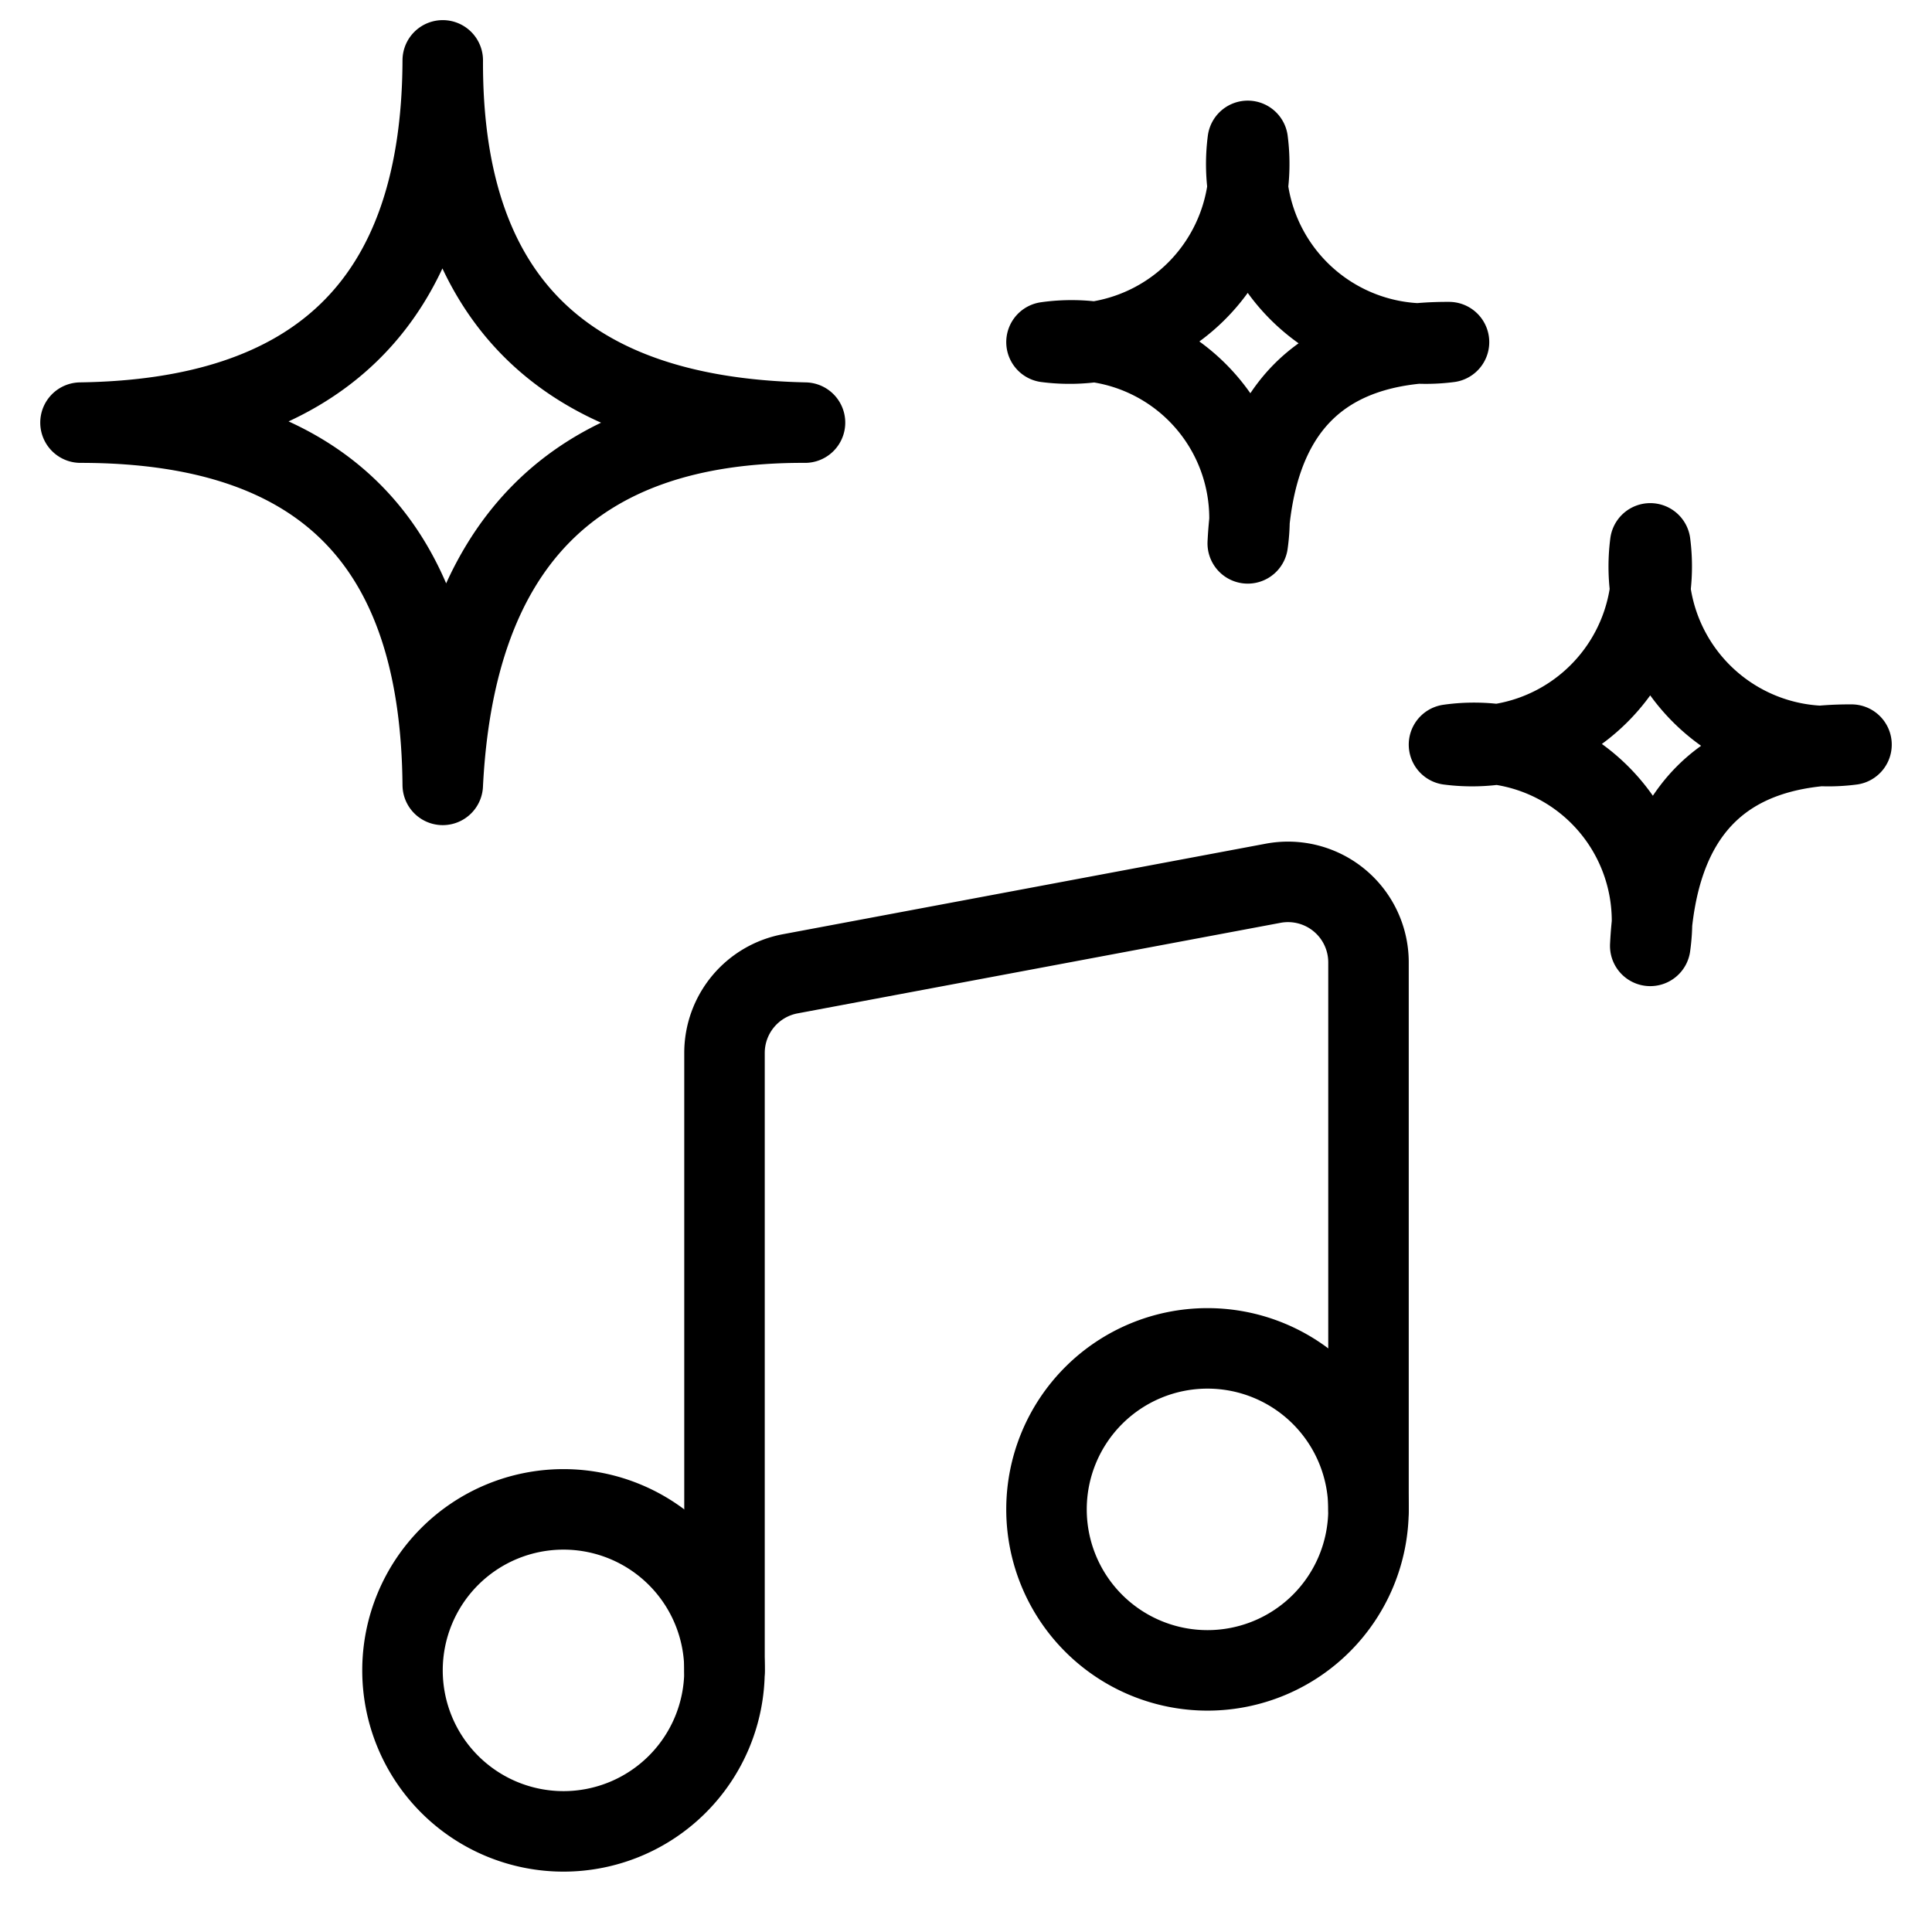
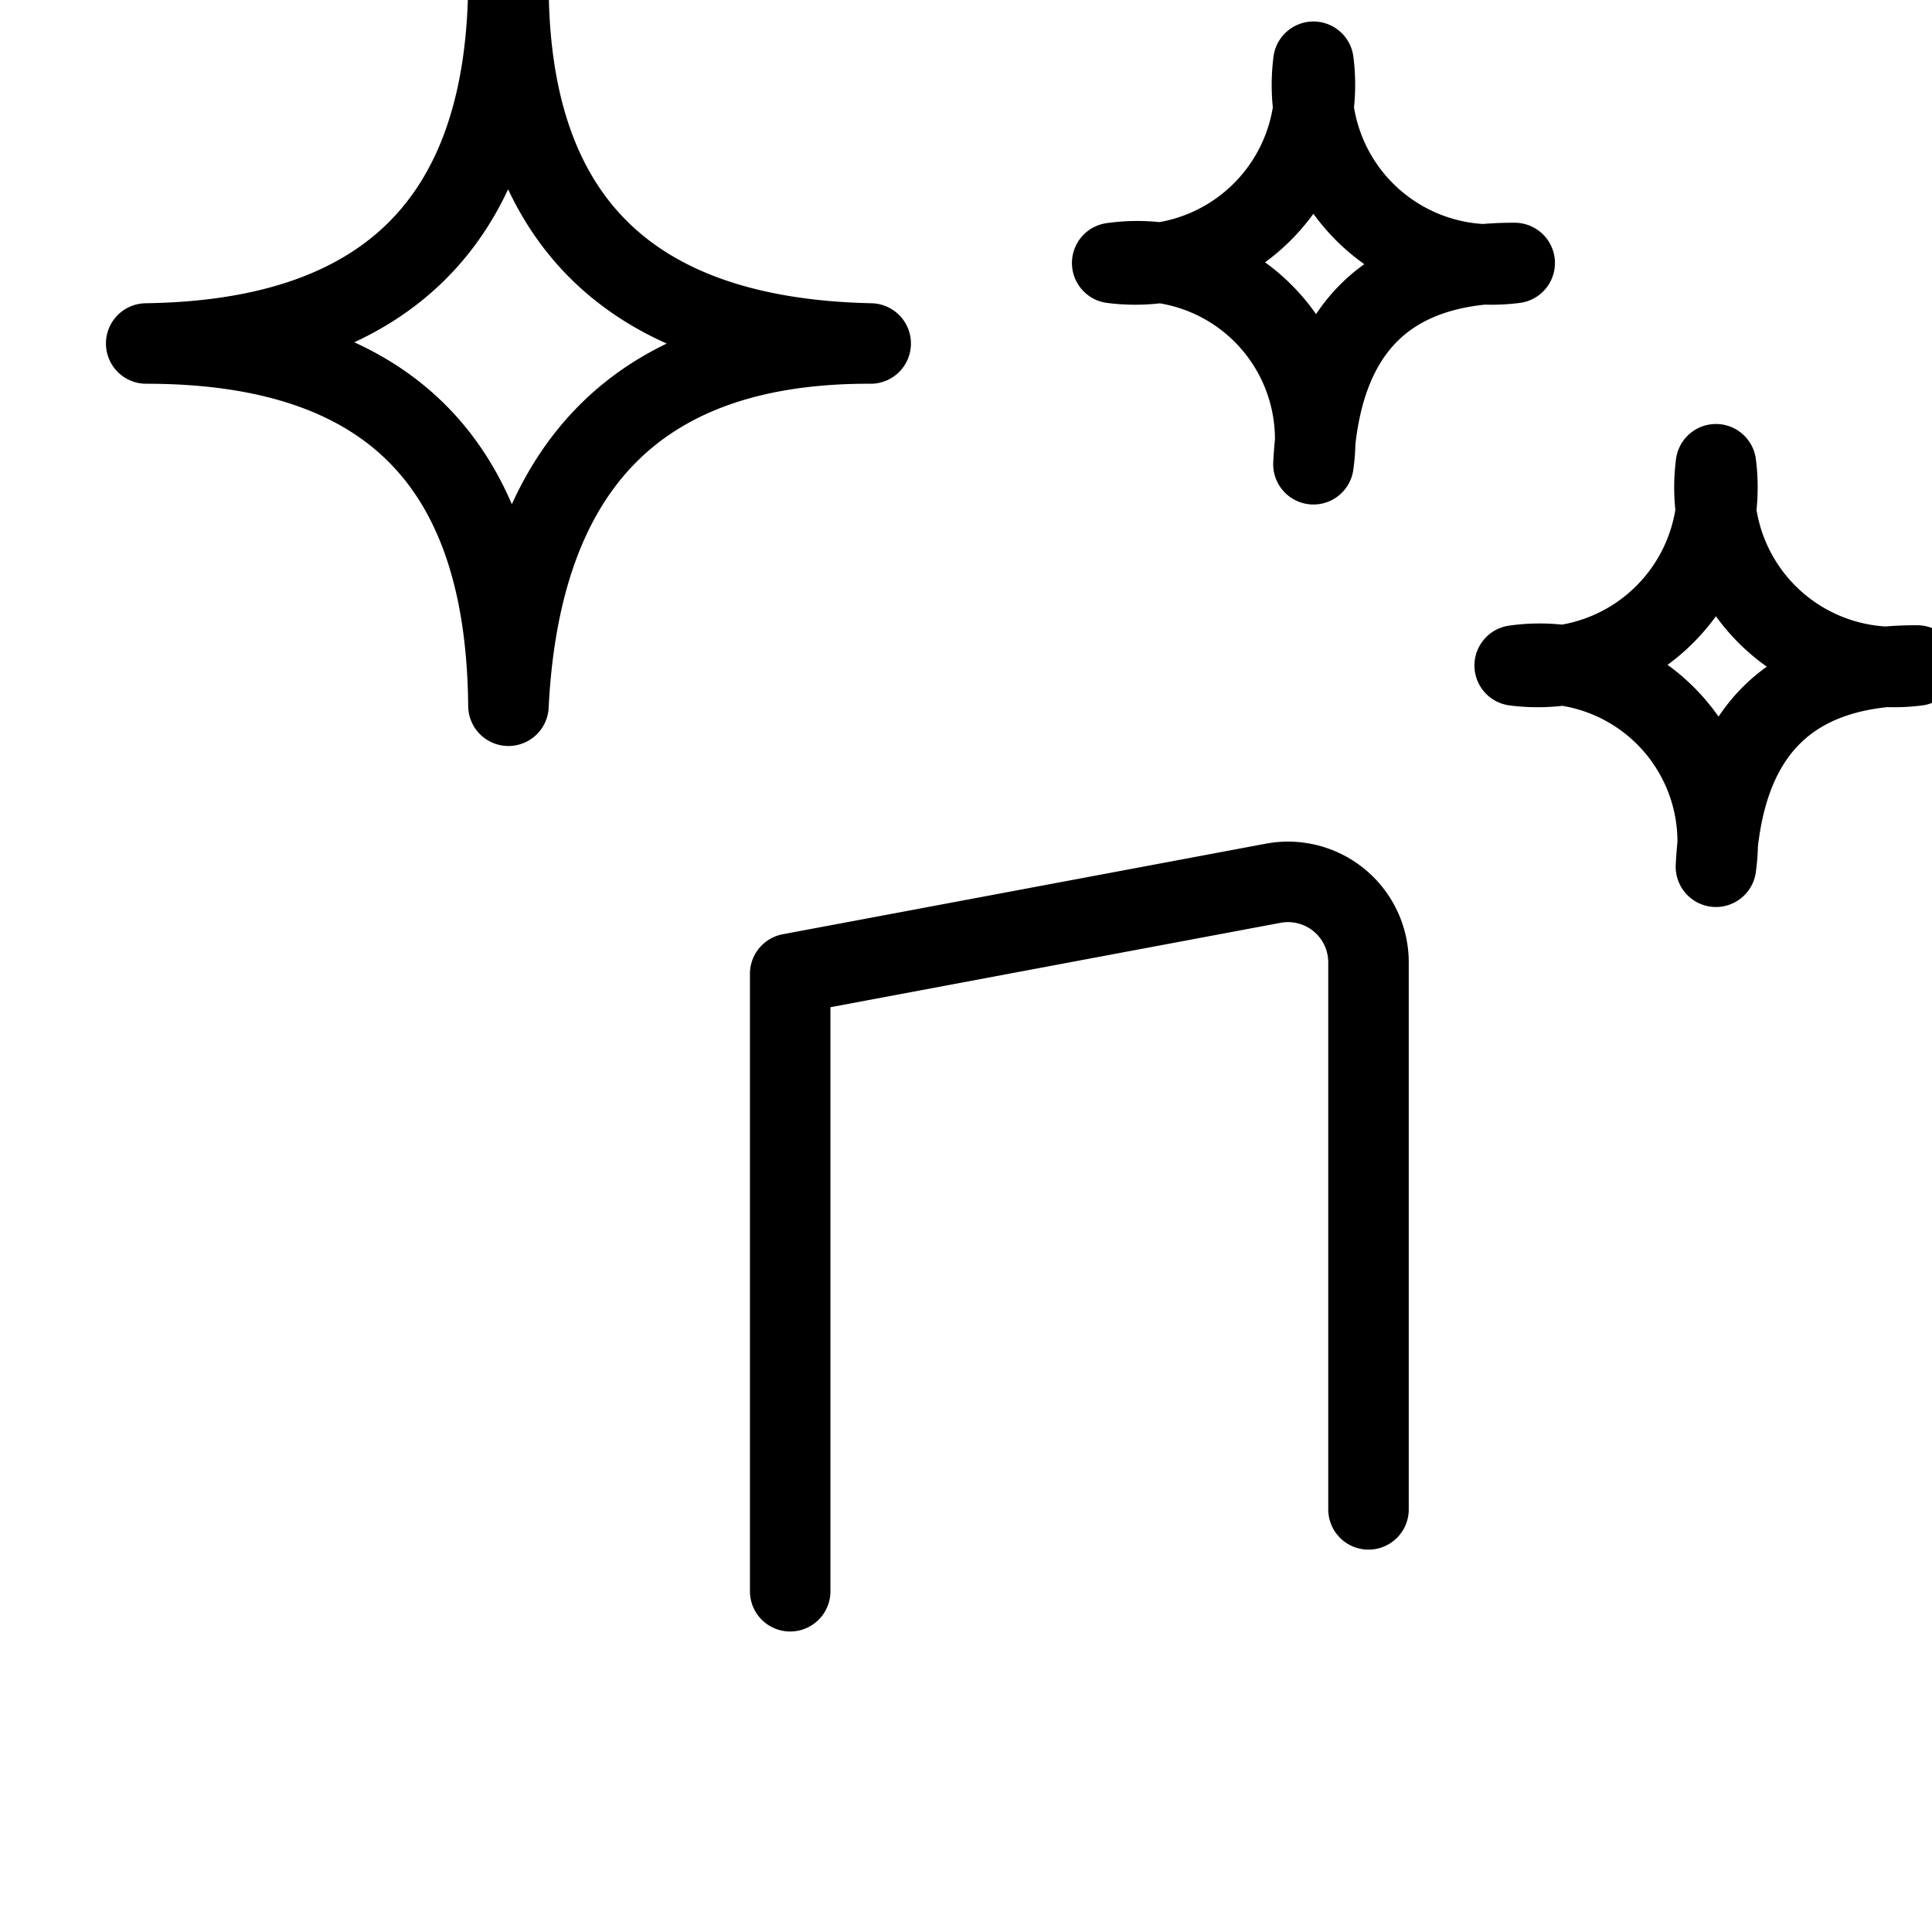
<svg xmlns="http://www.w3.org/2000/svg" viewBox="0 0 24 24" stroke="black">
-   <path d="M5 20.75a2 2 0 1 0 4 0 2 2 0 1 0-4 0Zm8-2a2 2 0 1 0 4 0 2 2 0 1 0-4 0Z" fill="none" stroke-linecap="round" stroke-linejoin="round" />
-   <path d="M17 18.75v-6.795a1 1 0 0 0-1.184-.983l-6 1.125A1 1 0 0 0 9 13.08v7.67m11.5-14a2.231 2.231 0 0 0 2.5 2.5c-1.615-.006-2.418.86-2.5 2.5a2.211 2.211 0 0 0-2.5-2.5 2.232 2.232 0 0 0 2.5-2.5Zm-5-5a2.231 2.231 0 0 0 2.5 2.5c-1.615-.006-2.418.86-2.5 2.5a2.211 2.211 0 0 0-2.5-2.5 2.232 2.232 0 0 0 2.5-2.5Zm-10-1c-.011 2.827 1.368 4.433 4.5 4.5-2.907-.011-4.352 1.55-4.5 4.5-.025-2.784-1.273-4.5-4.5-4.5 2.888-.041 4.489-1.434 4.5-4.5Z" fill="none" stroke-linecap="round" stroke-linejoin="round" />
+   <path d="M17 18.75v-6.795a1 1 0 0 0-1.184-.983l-6 1.125v7.67m11.5-14a2.231 2.231 0 0 0 2.5 2.5c-1.615-.006-2.418.86-2.5 2.5a2.211 2.211 0 0 0-2.5-2.5 2.232 2.232 0 0 0 2.5-2.5Zm-5-5a2.231 2.231 0 0 0 2.5 2.5c-1.615-.006-2.418.86-2.5 2.5a2.211 2.211 0 0 0-2.5-2.5 2.232 2.232 0 0 0 2.5-2.5Zm-10-1c-.011 2.827 1.368 4.433 4.5 4.5-2.907-.011-4.352 1.55-4.5 4.5-.025-2.784-1.273-4.5-4.5-4.5 2.888-.041 4.489-1.434 4.5-4.5Z" fill="none" stroke-linecap="round" stroke-linejoin="round" />
</svg>